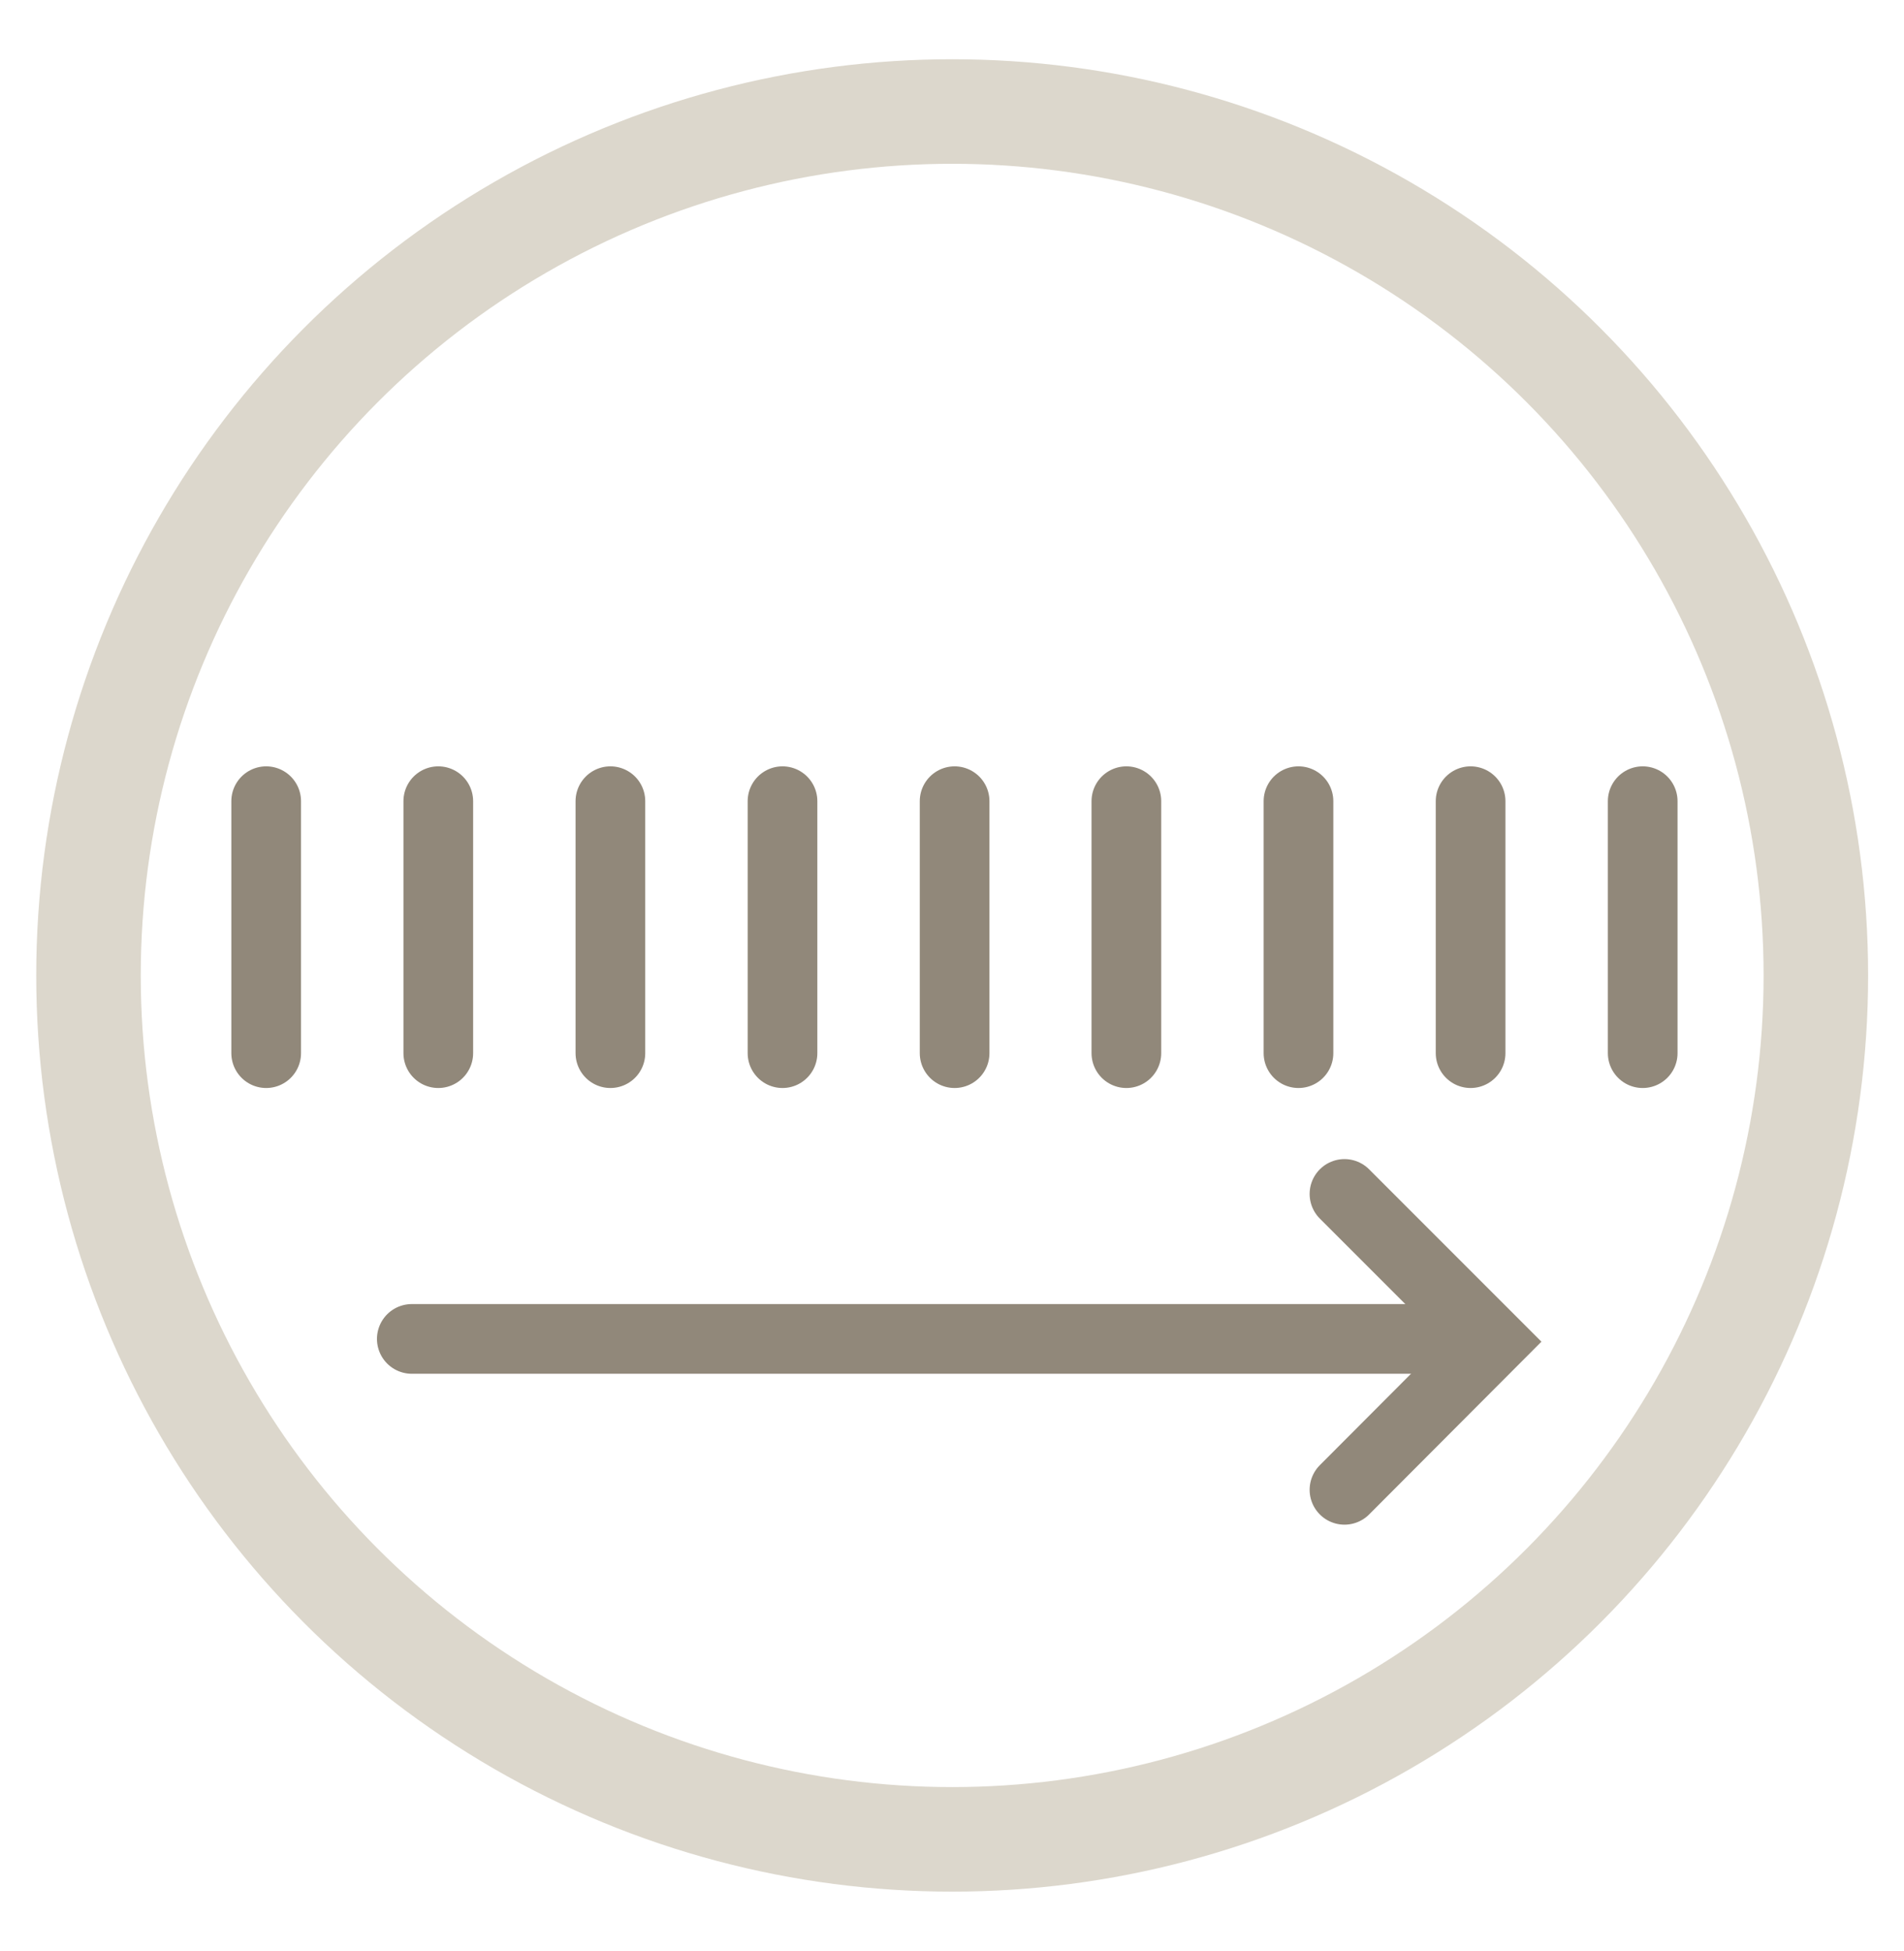
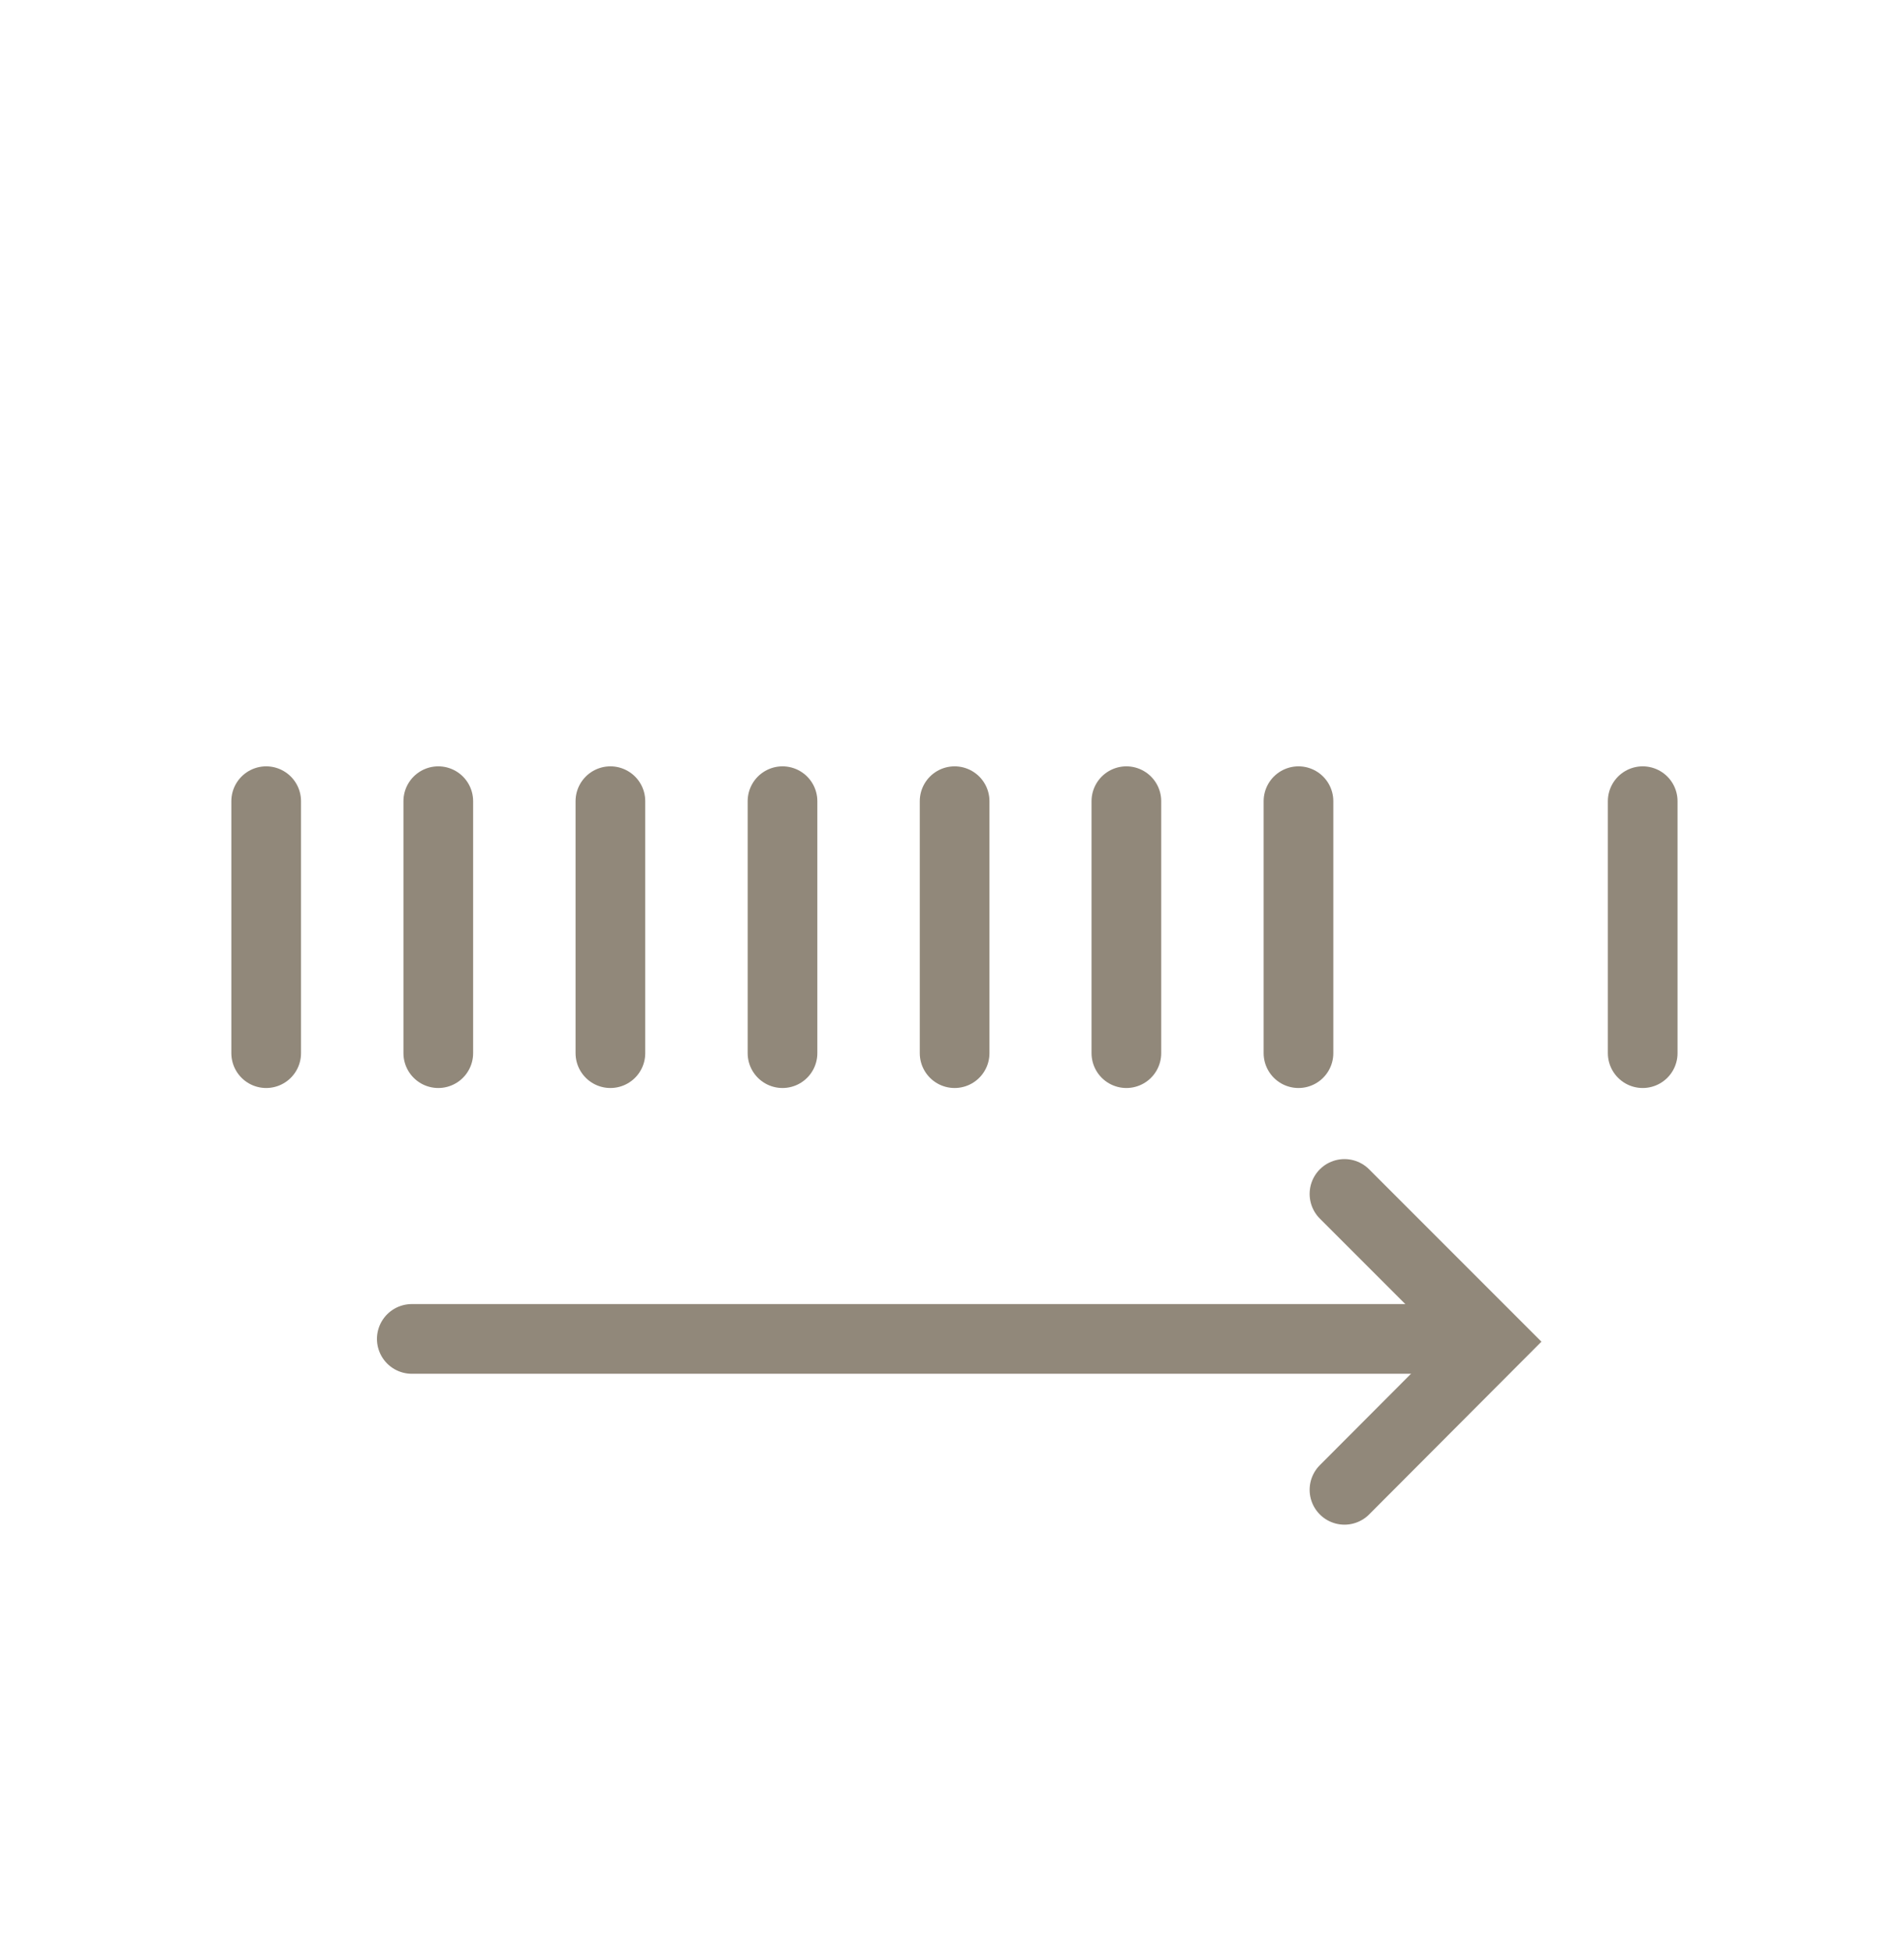
<svg xmlns="http://www.w3.org/2000/svg" id="Calque_1" x="0px" y="0px" viewBox="0 0 54.65 55.98" xml:space="preserve">
  <g>
-     <circle fill="none" stroke="#DCD7CC" stroke-width="3" stroke-miterlimit="10" cx="27.33" cy="27.99" r="24.79" />
    <g>
      <line fill="none" stroke="#91887A" stroke-width="2" stroke-linecap="round" stroke-miterlimit="10" x1="7.64" y1="22.99" x2="7.64" y2="30.22" />
      <line fill="none" stroke="#91887A" stroke-width="2" stroke-linecap="round" stroke-miterlimit="10" x1="12.58" y1="22.99" x2="12.58" y2="30.22" />
      <line fill="none" stroke="#91887A" stroke-width="2" stroke-linecap="round" stroke-miterlimit="10" x1="17.52" y1="22.99" x2="17.52" y2="30.22" />
      <line fill="none" stroke="#91887A" stroke-width="2" stroke-linecap="round" stroke-miterlimit="10" x1="22.46" y1="22.99" x2="22.46" y2="30.22" />
      <line fill="none" stroke="#91887A" stroke-width="2" stroke-linecap="round" stroke-miterlimit="10" x1="27.4" y1="22.99" x2="27.4" y2="30.22" />
      <line fill="none" stroke="#91887A" stroke-width="2" stroke-linecap="round" stroke-miterlimit="10" x1="32.33" y1="22.99" x2="32.33" y2="30.22" />
      <line fill="none" stroke="#91887A" stroke-width="2" stroke-linecap="round" stroke-miterlimit="10" x1="37.27" y1="22.99" x2="37.27" y2="30.22" />
-       <line fill="none" stroke="#91887A" stroke-width="2" stroke-linecap="round" stroke-miterlimit="10" x1="42.21" y1="22.99" x2="42.21" y2="30.22" />
      <line fill="none" stroke="#91887A" stroke-width="2" stroke-linecap="round" stroke-miterlimit="10" x1="47.15" y1="22.99" x2="47.15" y2="30.22" />
    </g>
    <g>
      <line fill="none" stroke="#91887A" stroke-width="2" stroke-linecap="round" stroke-miterlimit="10" x1="11.82" y1="38.42" x2="41.47" y2="38.42" />
      <polyline fill="none" stroke="#91887A" stroke-width="2" stroke-linecap="round" stroke-miterlimit="10" points="38.59,34.26 42.83,38.5 38.59,42.75 " />
    </g>
  </g>
</svg>